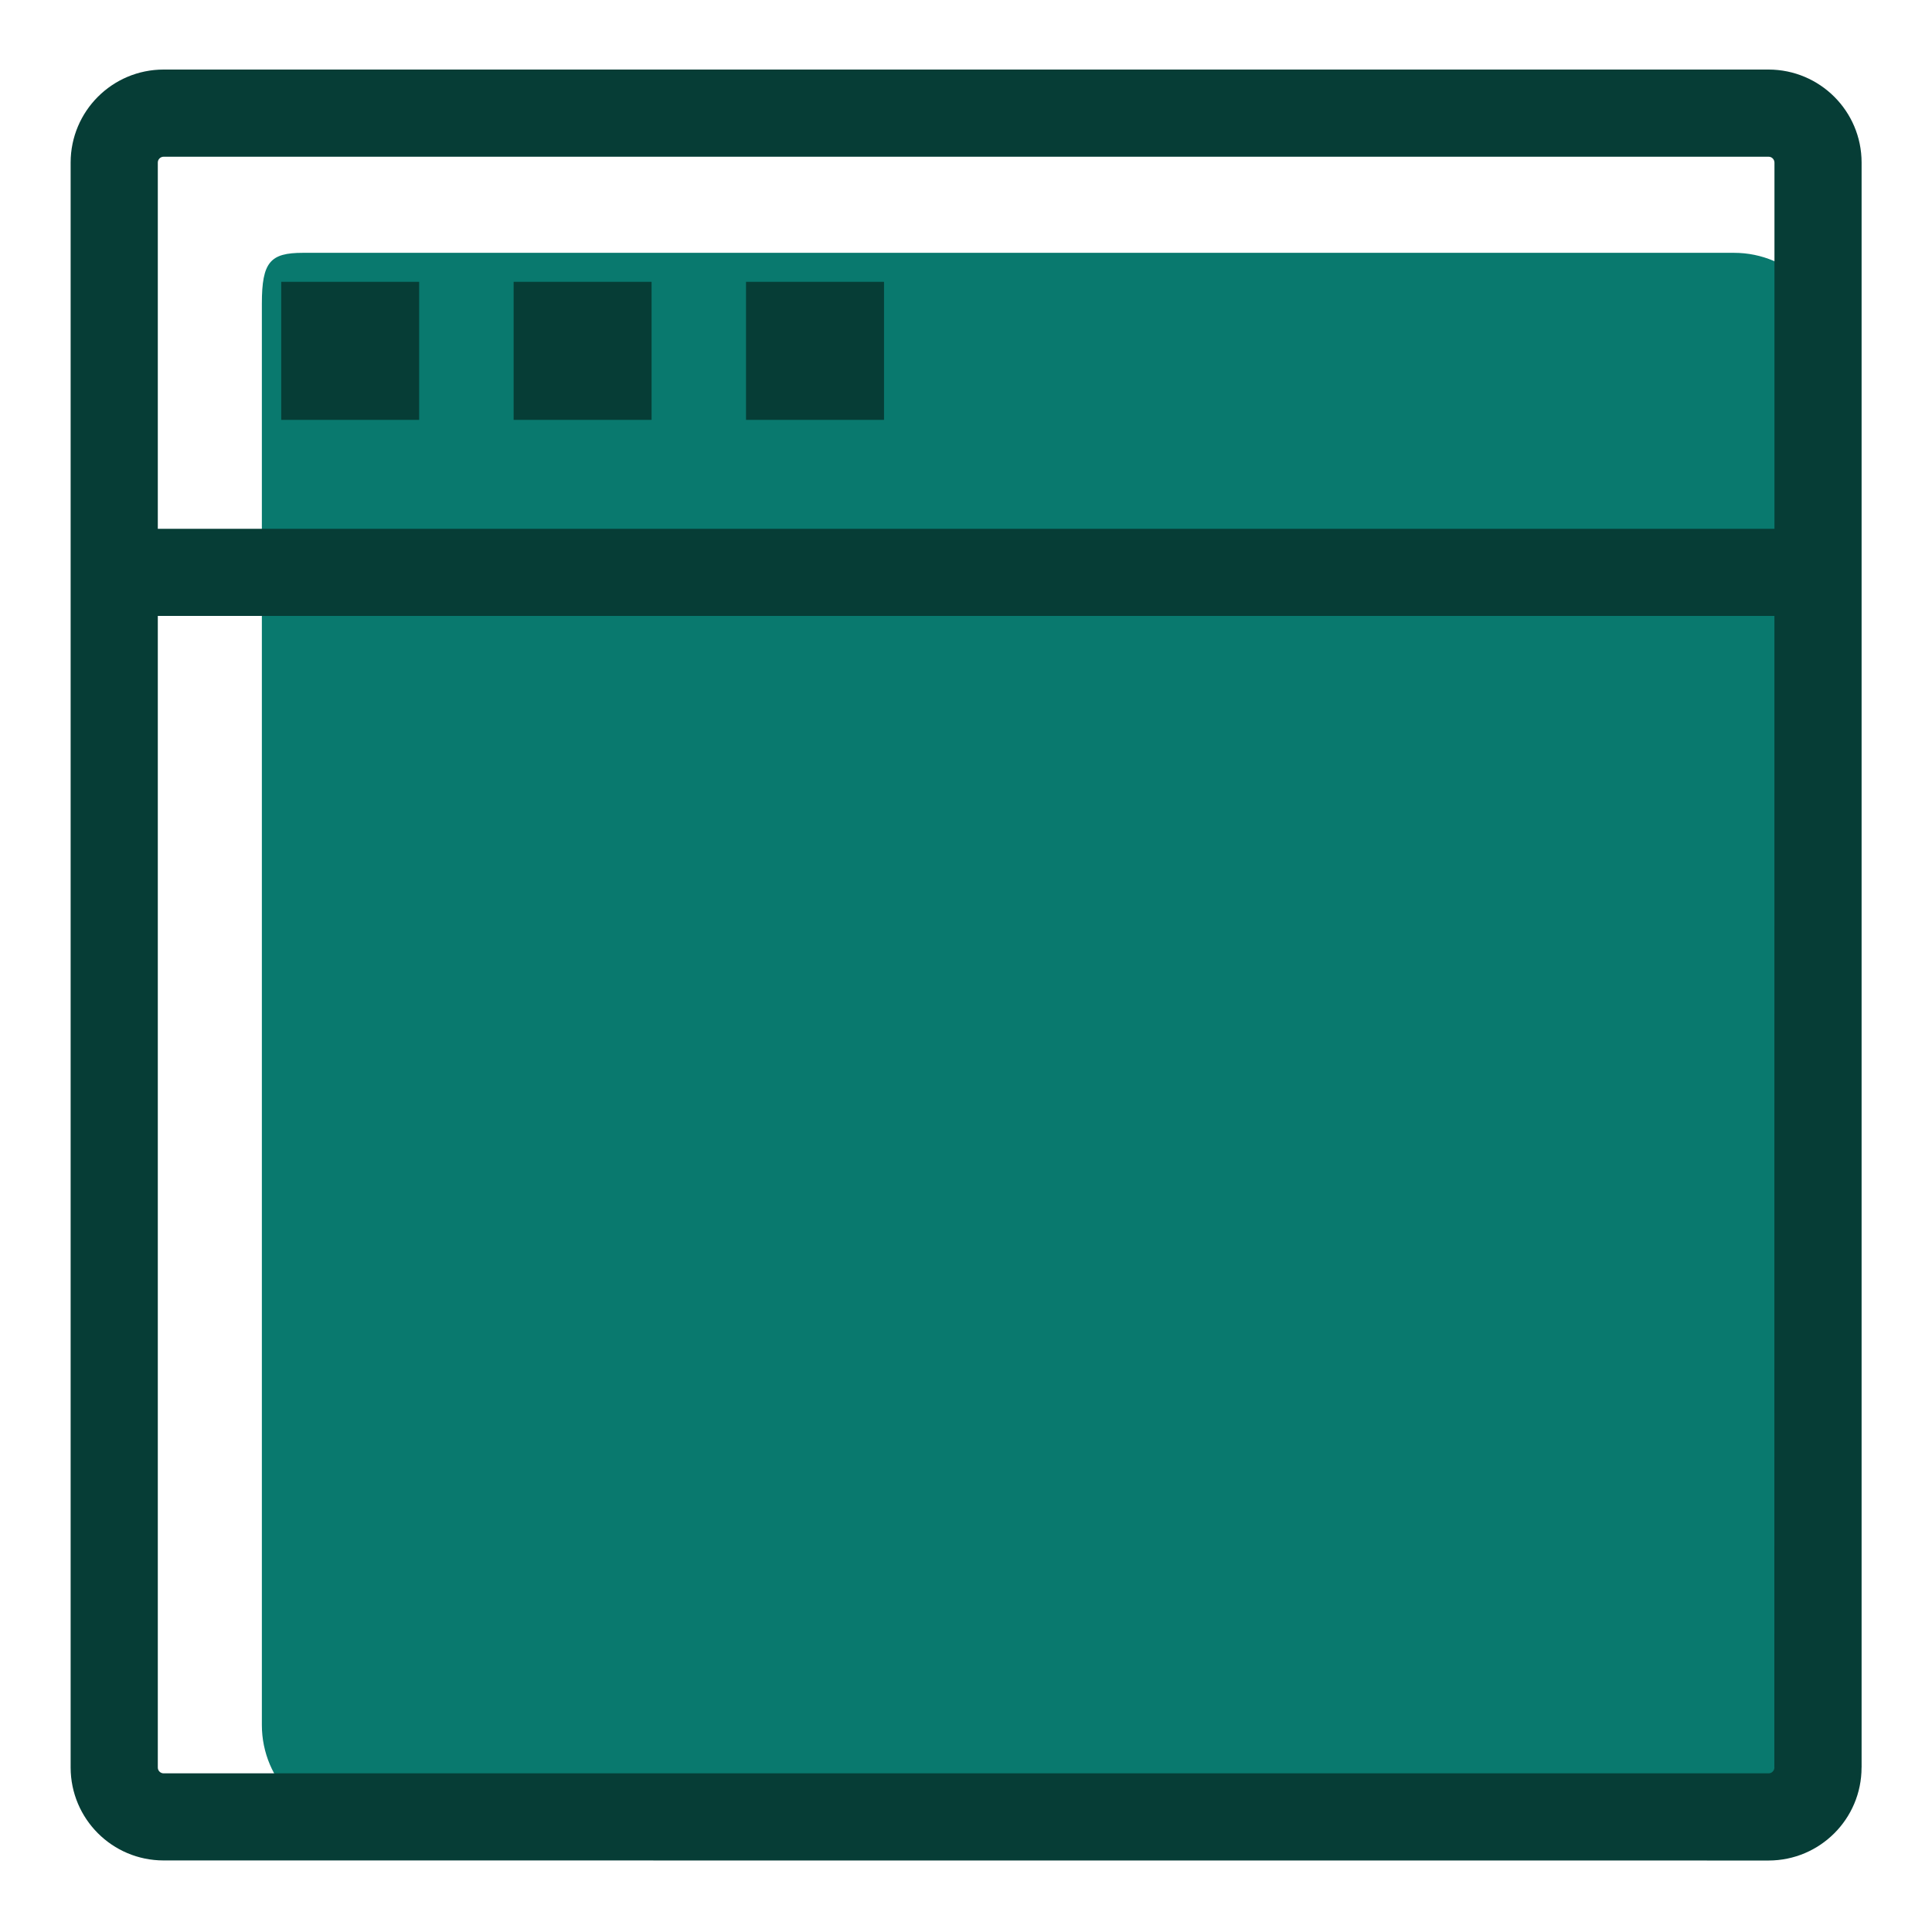
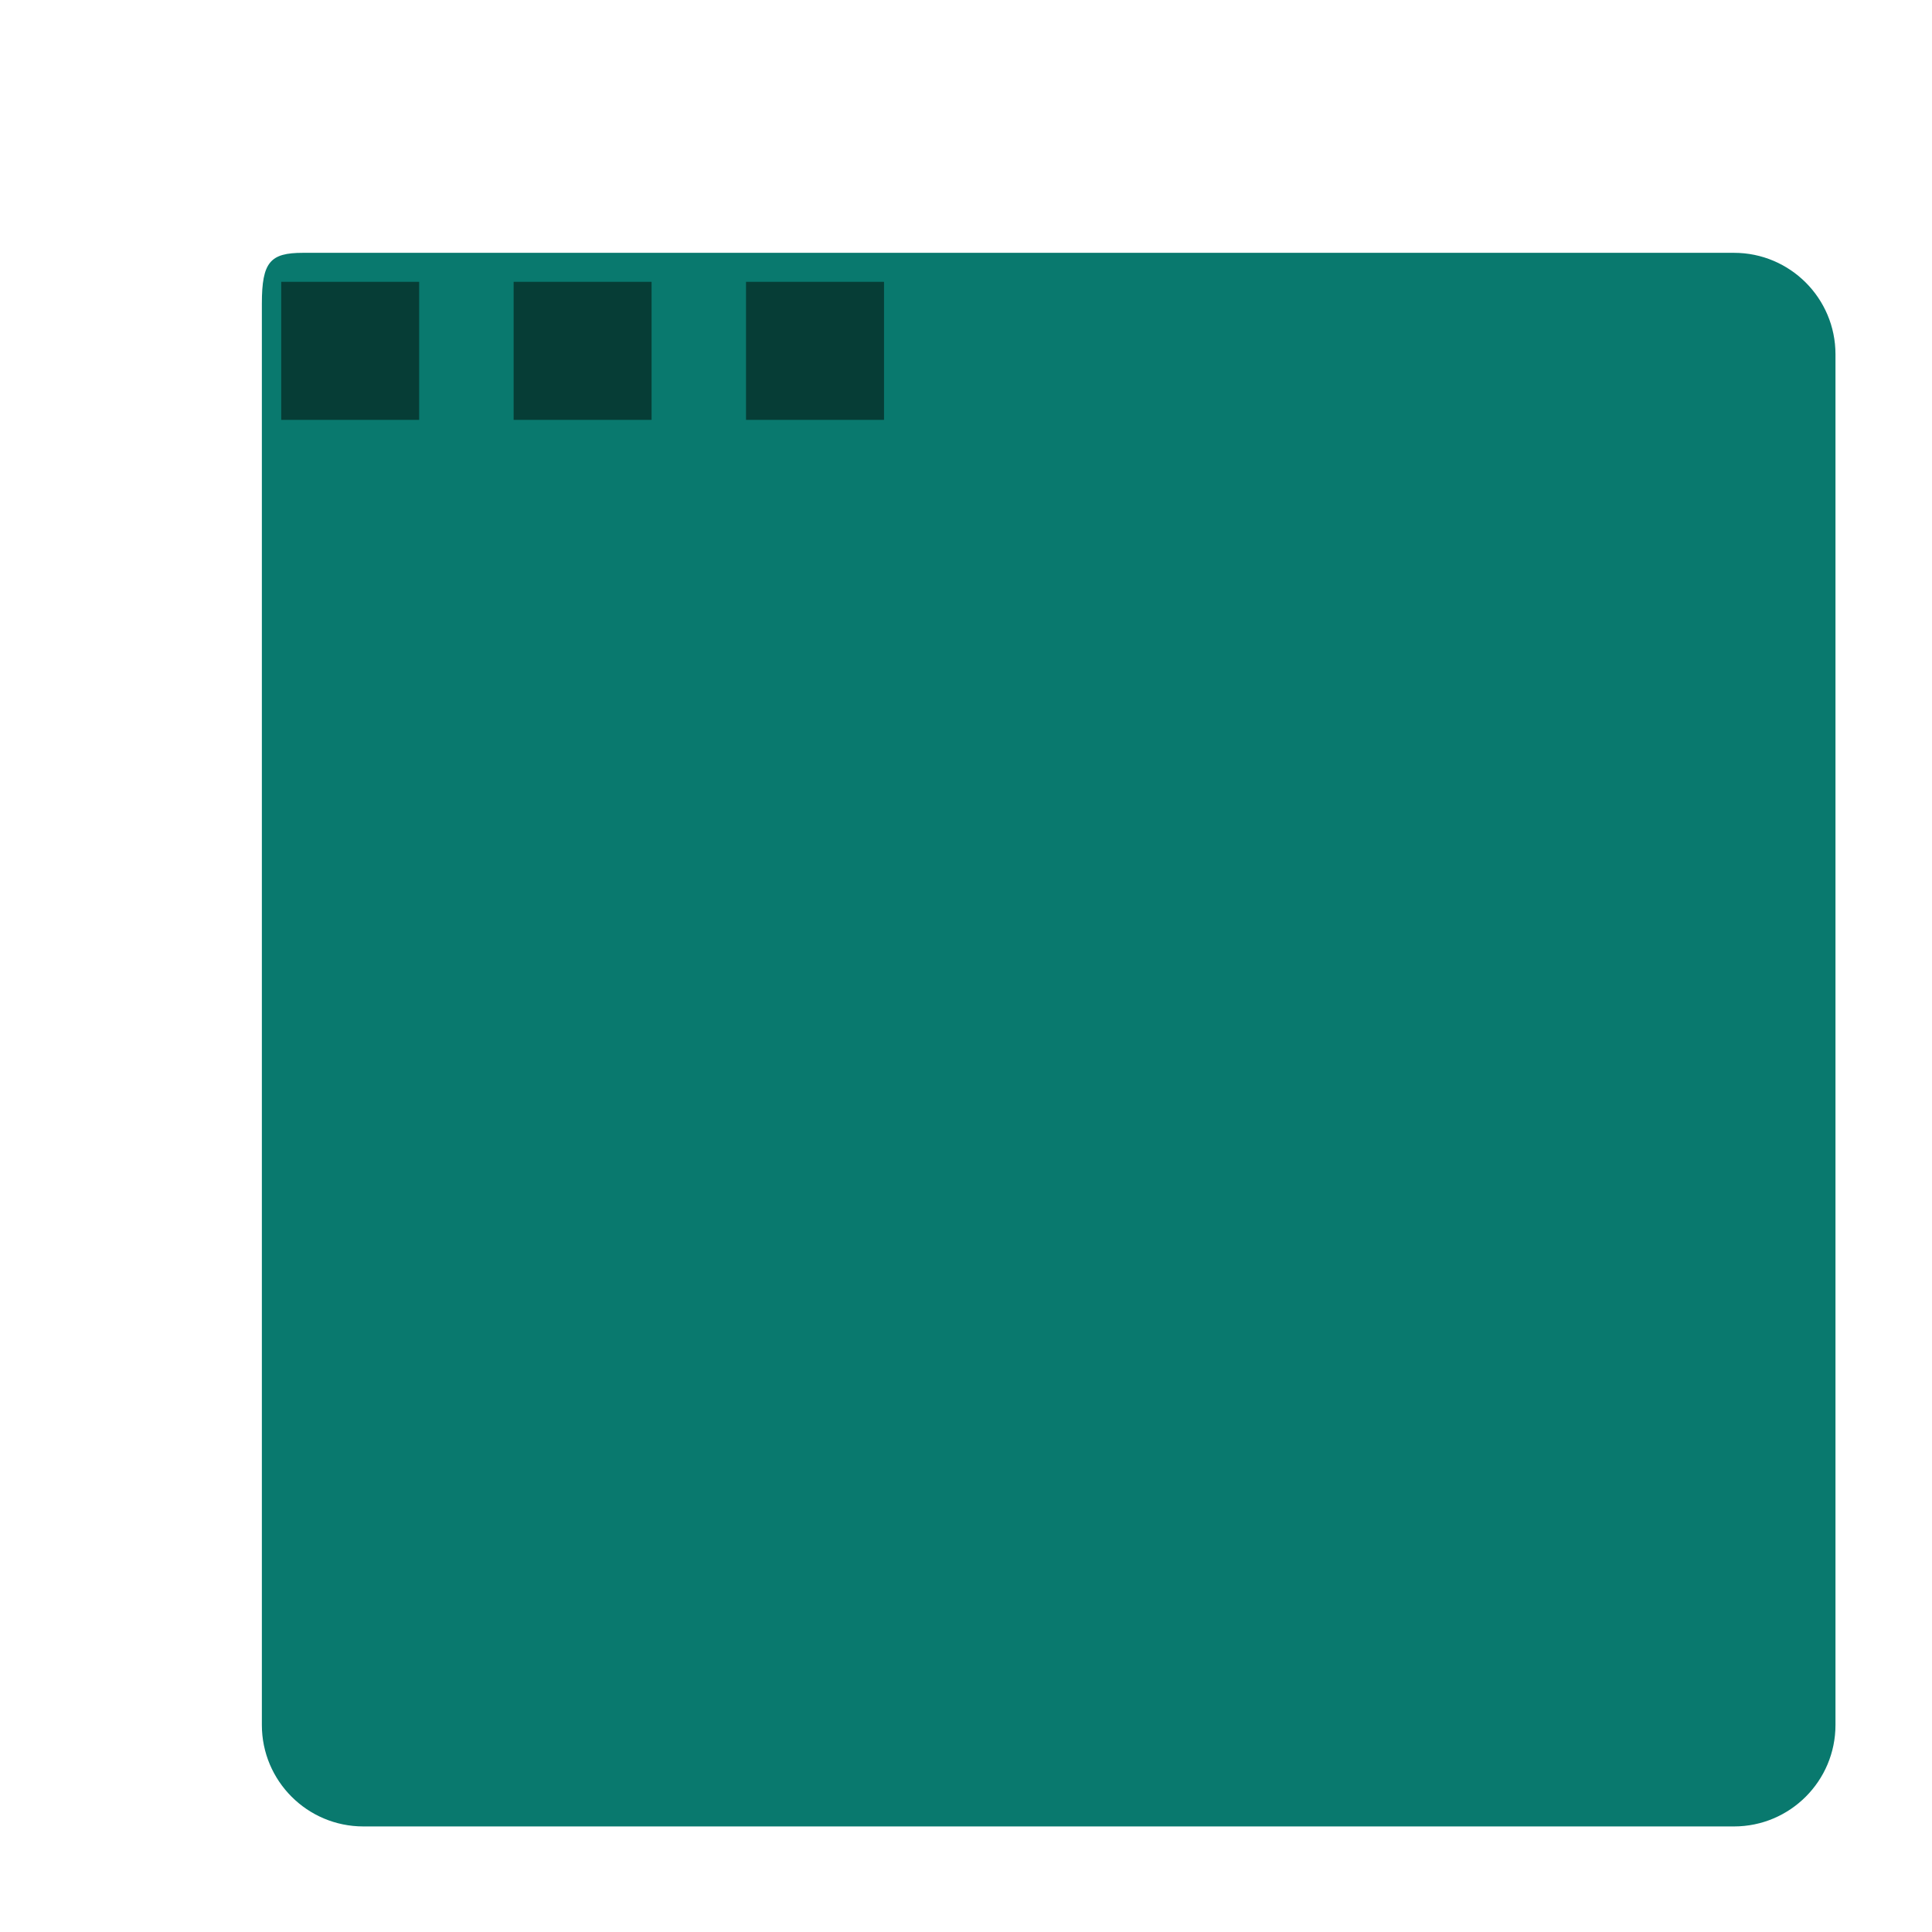
<svg xmlns="http://www.w3.org/2000/svg" id="Layer_1" version="1.1" viewBox="0 0 500 500">
  <defs>
    <style>
      .st0 {
        fill: #063d36;
      }

      .st1 {
        fill: #09796e;
      }

      .st2 {
        display: none;
      }
    </style>
  </defs>
  <g class="st2">
-     <path class="st1" d="M471.79,372.81V73.14c-4.77-4.29-11.01-6.97-17.92-6.97H82.97c-13.43,0-19.21,8.33-19.21,19.21v287.45h408.02Z" />
-     <path class="st0" d="M452.38,16.17H48.57c-21.34,0-38.61,17.28-38.61,38.61v299.49c0,21.33,17.28,38.61,38.61,38.62h130.85v66.98h-25.99v23.38h196.21v-23.38h-31.19v-66.98h133.92c21.32-.01,38.61-17.29,38.61-38.62h.01V54.78c-.01-21.33-17.31-38.61-38.62-38.61ZM48.57,39.55h403.81c8.4.01,15.22,6.83,15.23,15.23v241.37H33.33V54.78c.02-8.4,6.82-15.22,15.23-15.23ZM295.07,459.87h-92.26v-66.98h92.26v66.98ZM452.38,369.5H48.57c-8.42-.02-15.22-6.81-15.23-15.23v-34.73h434.27v34.73c-.01,8.4-6.83,15.22-15.23,15.23Z" />
-   </g>
+     </g>
  <g class="st2">
    <path class="st1" d="M379.34,437.26c0,23.12-18.74,41.85-41.85,41.85h-153.46c-23.12,0-41.85-18.74-41.85-41.85V101.7c0-23.12,11.03-34.14,34.14-34.14h161.18c23.11,0,41.85,18.74,41.85,41.85v327.85Z" />
-     <path class="st0" d="M145.38,481c-29.45-.02-53.33-23.88-53.34-53.33h0V70.32c.01-29.46,23.89-53.33,53.34-53.34h190.28c29.45.01,53.33,23.88,53.34,53.34h0v357.35c-.01,29.45-23.89,53.31-53.34,53.33h-190.28ZM115.18,70.32v357.35c.03,16.66,13.53,30.17,30.2,30.18h190.28c16.66-.01,30.16-13.52,30.19-30.18h0V70.32c-.03-16.68-13.53-30.16-30.19-30.2h-190.28c-16.67.03-30.16,13.51-30.2,30.2h0Z" />
    <path class="st0" d="M215.93,106.32c-5.88,0-13.47-3.92-13.98-13.49h0c.5-9.57,8.1-13.49,13.98-13.49h53.03c5.88,0,13.47,3.92,13.98,13.49h0c-.51,9.57-8.1,13.49-13.98,13.49h-53.03Z" />
    <path class="st0" d="M211.6,400.38c0-13.31,10.78-24.1,24.09-24.11h0c13.31.01,24.09,10.8,24.11,24.11h0c-.02,13.31-10.8,24.09-24.11,24.09h0c-13.31,0-24.09-10.78-24.09-24.09h0ZM234.72,400.38c0,.52.44.96.96.96h0c.54,0,.96-.45.96-.96h0c0-.54-.43-.96-.96-.96h0c-.52,0-.96.42-.96.96h0Z" />
  </g>
  <g>
    <path class="st1" d="M475.02,446.41c0,14.51-11.76,26.27-26.27,26.27H94.04c-14.51,0-26.27-11.76-26.27-26.27V78.58c0-10.81,2.19-13.15,10.65-13.15h370.33c14.51,0,26.27,11.76,26.27,26.27v354.7Z" />
-     <path class="st0" d="M457.72,18H42.34c-13.29.01-24.04,10.77-24.06,24.06v415.37c.02,13.29,10.77,24.05,24.06,24.05l415.38.02c13.29-.02,24.05-10.78,24.05-24.07h.01V42.06c-.01-13.29-10.78-24.04-24.07-24.06ZM42.34,40.56h415.38c.83,0,1.49.68,1.51,1.5v94.79H40.84V42.06c0-.82.68-1.5,1.5-1.5ZM457.72,458.94H42.34c-.82,0-1.5-.68-1.5-1.51V159.4h418.38l-.02,298.03h.02c-.02.83-.68,1.51-1.51,1.51Z" />
    <path class="st0" d="M72.78,108.66h35.7v-35.72h-35.7v35.72ZM132.93,108.66h35.7v-35.72h-35.7v35.72ZM193.07,72.94v35.72h35.71v-35.72h-35.71Z" />
  </g>
</svg>